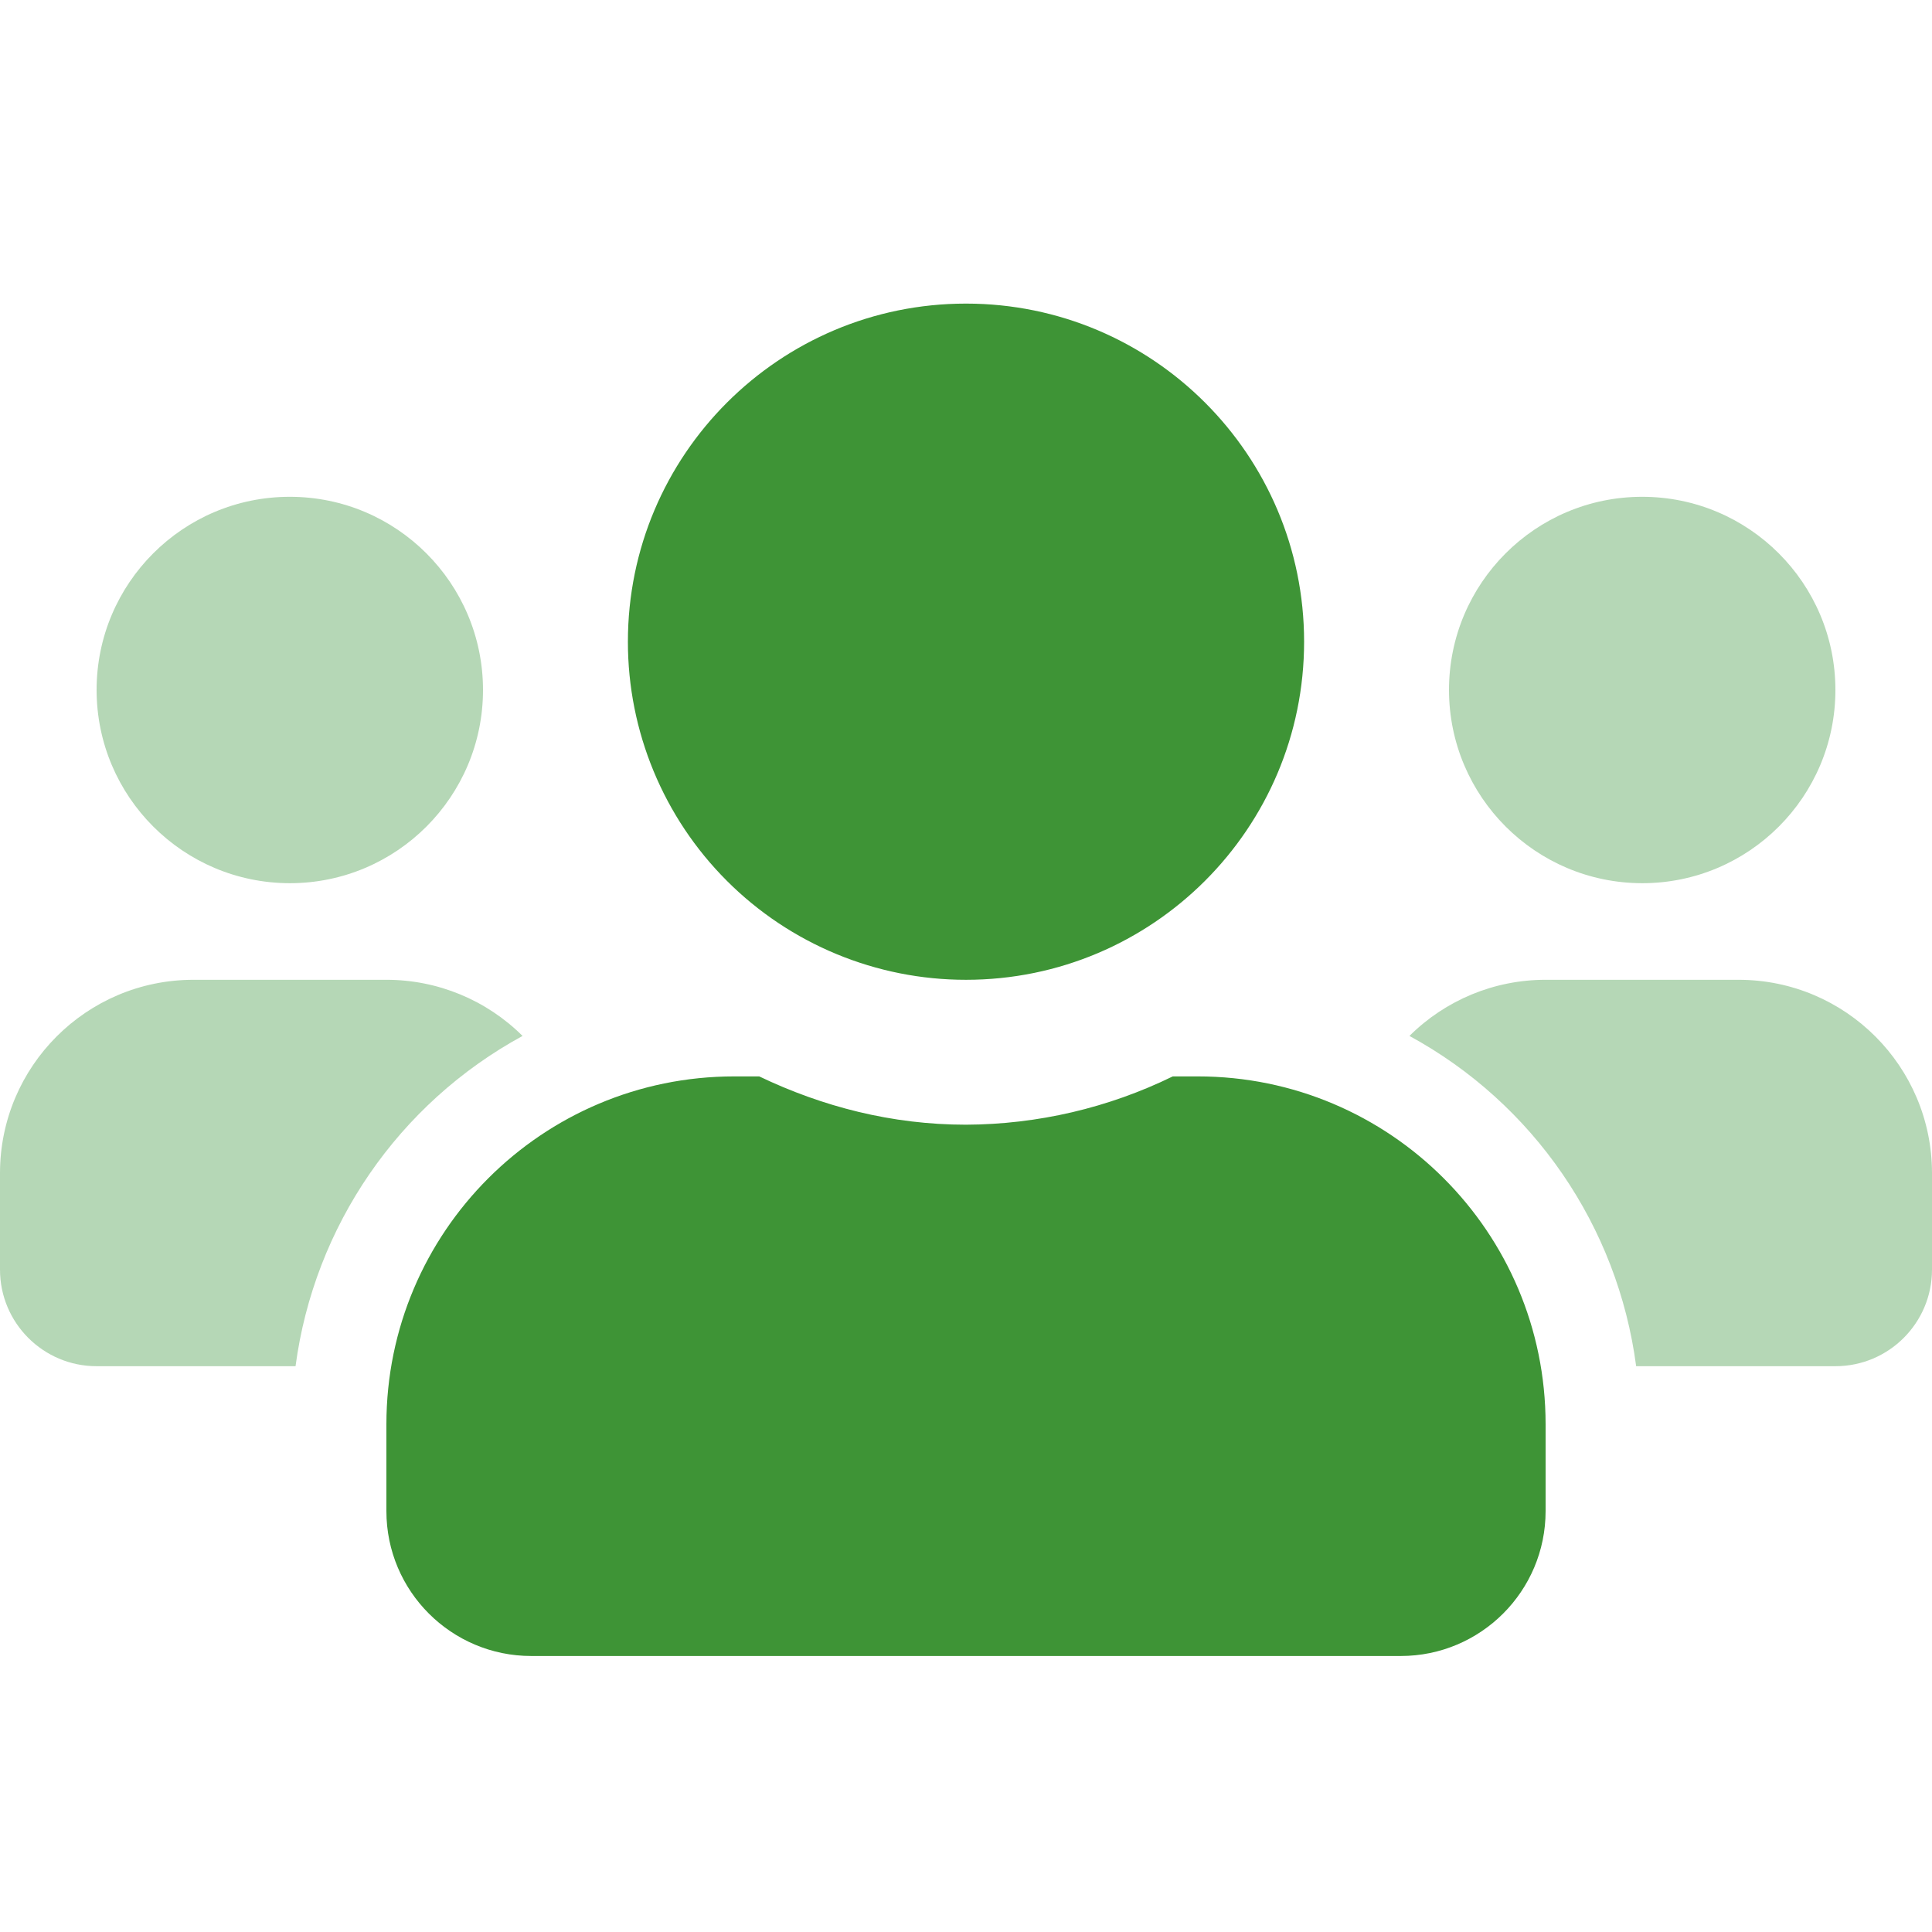
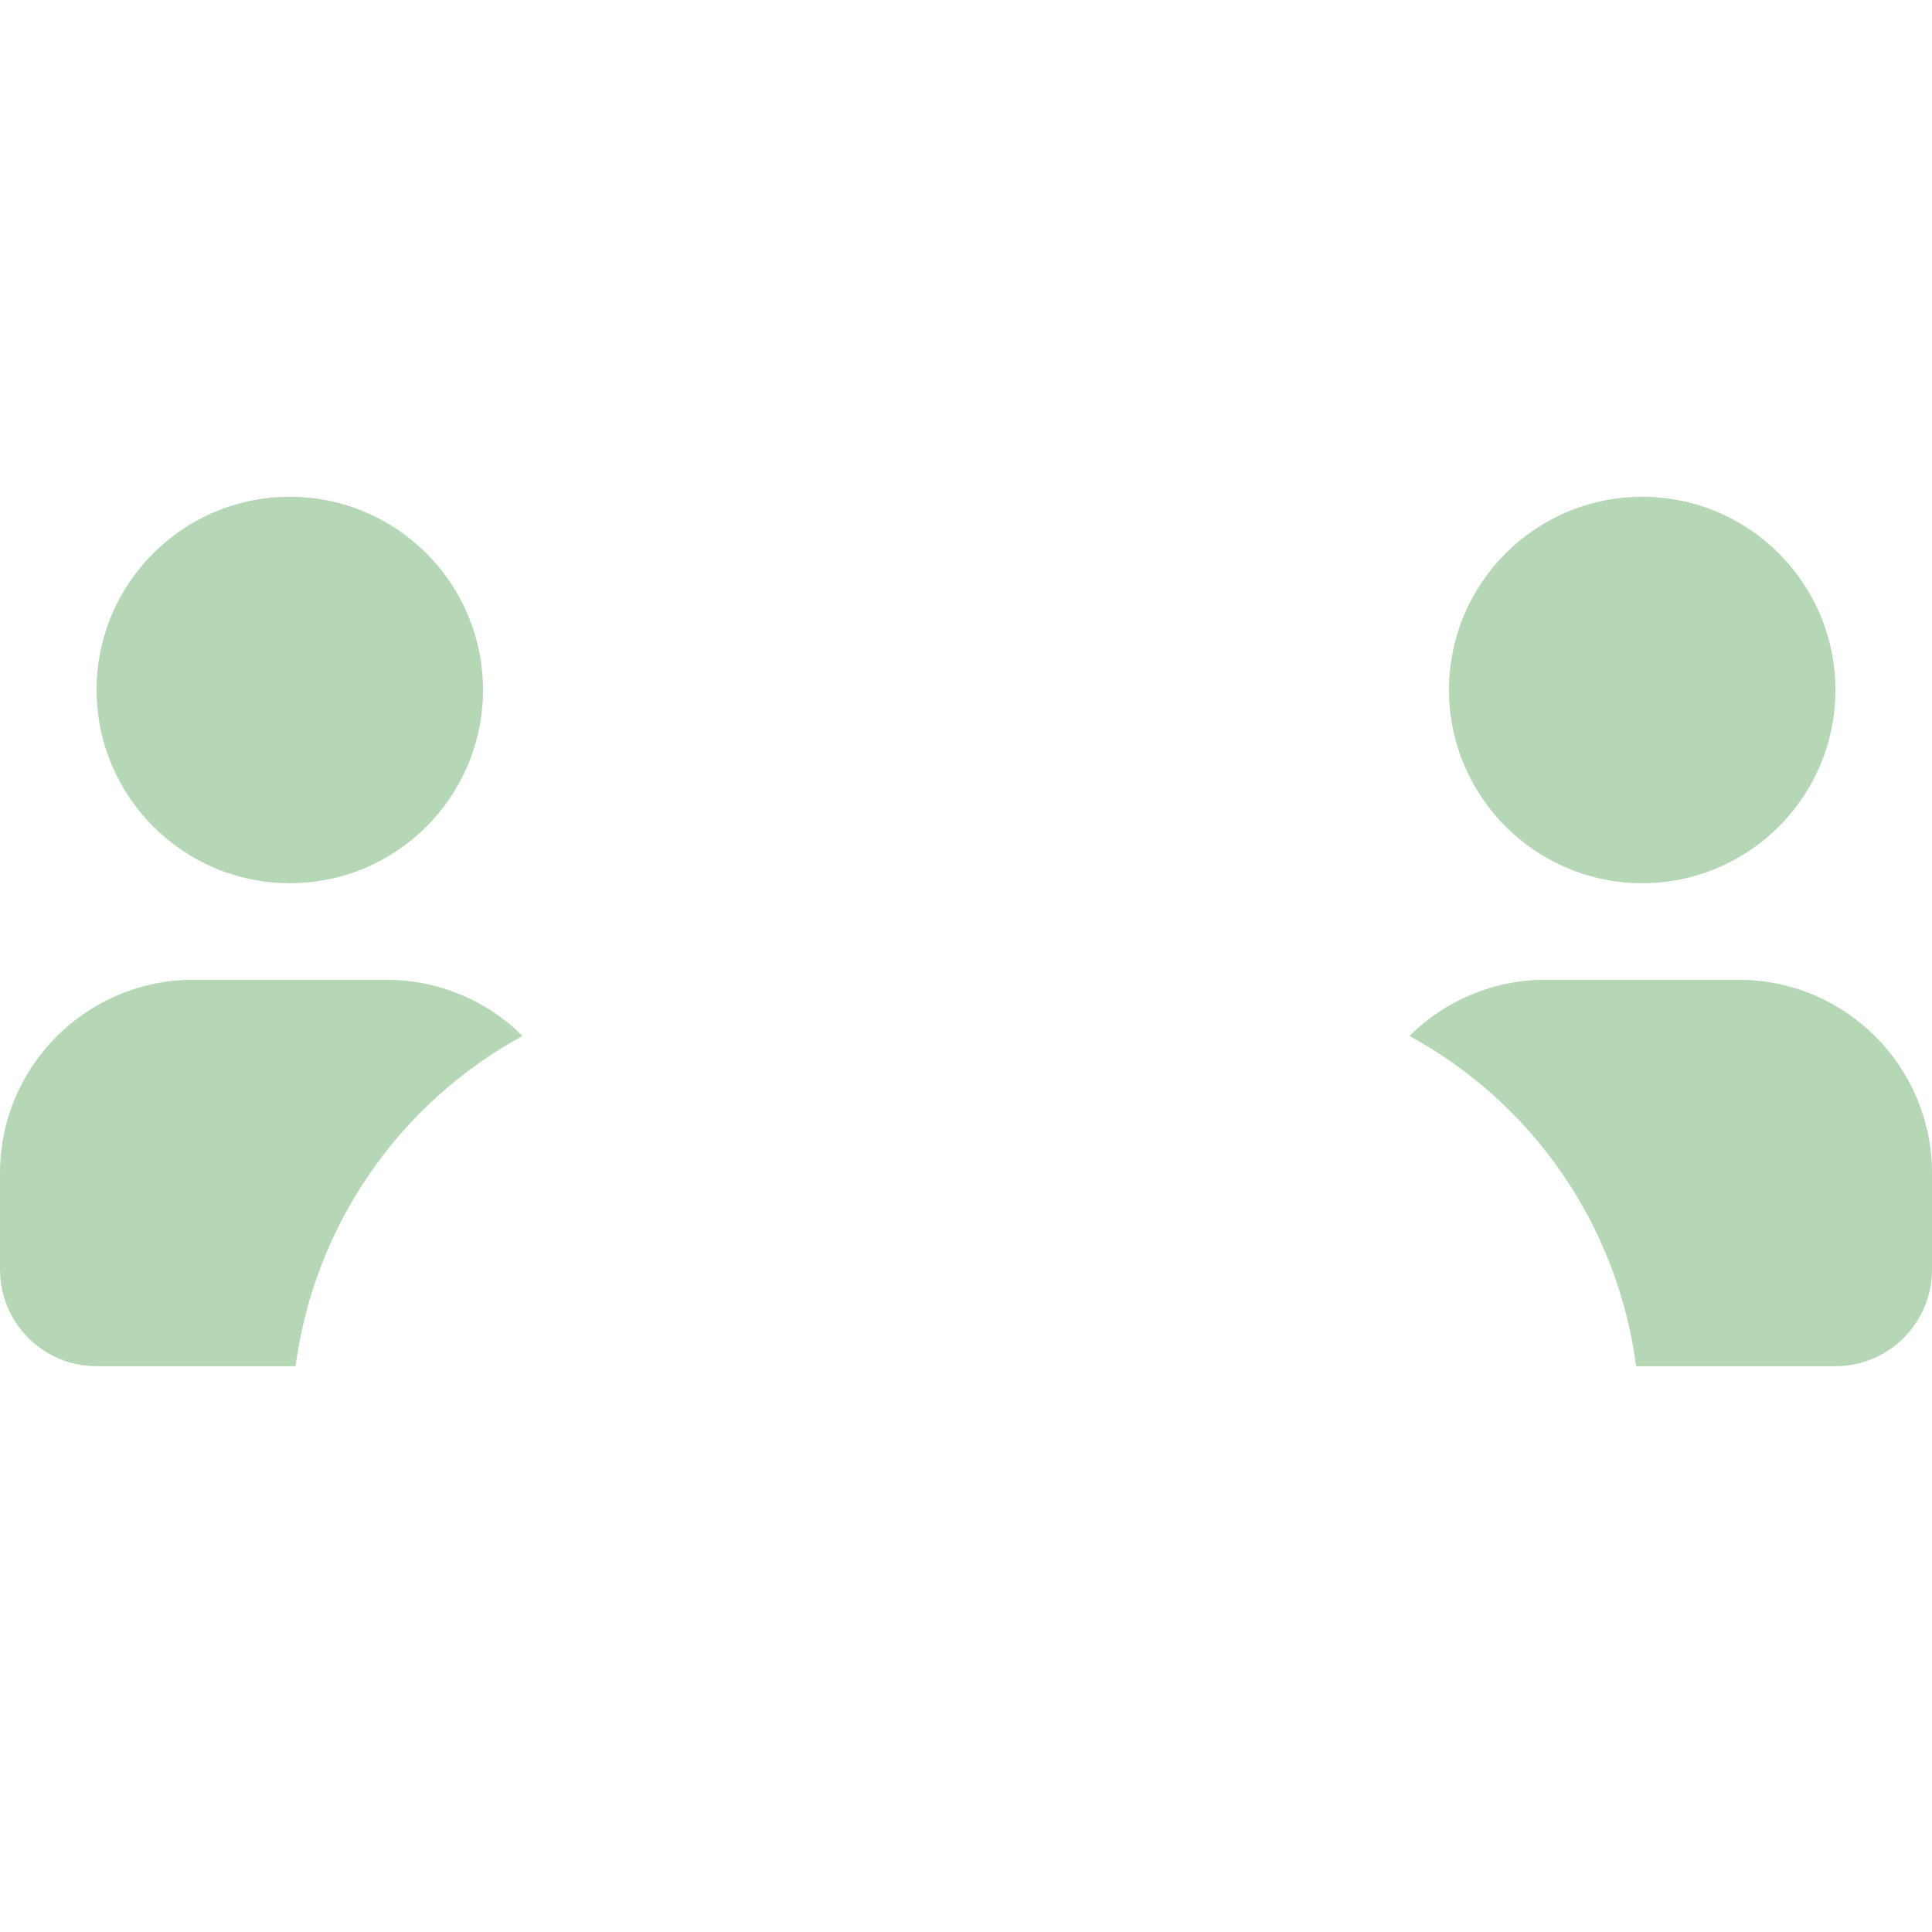
<svg xmlns="http://www.w3.org/2000/svg" width="70px" height="70px" viewBox="0 0 70 70" version="1.1">
  <title>Artboard</title>
  <g id="Artboard" stroke="none" stroke-width="1" fill="none" fill-rule="evenodd">
    <g id="users" transform="translate(0, 11)" fill-rule="nonzero">
      <path d="M10.5,21 C14.366,21 17.5,17.866 17.5,14 C17.5,10.134 14.366,7 10.5,7 C6.634,7 3.5,10.134 3.5,14 C3.504,17.864 6.636,20.996 10.5,21 Z M63,24.5 L56,24.5 C54.151,24.498 52.377,25.23 51.067,26.534 C55.561,28.98 58.614,33.427 59.281,38.5 L66.5,38.5 C68.433,38.5 70,36.933 70,35 L70,31.5 C69.996,27.636 66.864,24.504 63,24.5 Z M7,24.5 C3.136,24.504 0.004,27.636 0,31.5 L0,35 C0,36.933 1.567,38.5 3.5,38.5 L10.708,38.5 C11.384,33.428 14.439,28.982 18.933,26.534 C17.623,25.23 15.849,24.498 14,24.5 L7,24.5 Z M59.5,21 C63.366,21 66.5,17.866 66.5,14 C66.5,10.134 63.366,7 59.5,7 C55.634,7 52.5,10.134 52.5,14 C52.504,17.864 55.636,20.996 59.5,21 Z" id="Shape" fill="#B5D7B6" />
-       <path d="M43.4,28 L42.492,28 C40.159,29.141 37.597,29.739 35,29.75 C32.309,29.75 29.794,29.094 27.508,28 L26.6,28 C19.642,28.002 14.002,33.642 14,40.6 L14,43.75 C14,46.649 16.351,49 19.25,49 L50.75,49 C53.649,49 56,46.649 56,43.75 L56,40.6 C55.998,33.642 50.358,28.002 43.4,28 L43.4,28 Z M35,24.5 C41.765,24.5 47.25,19.015 47.25,12.25 C47.25,5.485 41.765,0 35,0 C28.235,0 22.75,5.485 22.75,12.25 C22.748,15.499 24.038,18.616 26.336,20.914 C28.634,23.212 31.751,24.502 35,24.5 L35,24.5 Z" id="Shape" fill="#3E9436" />
    </g>
  </g>
</svg>